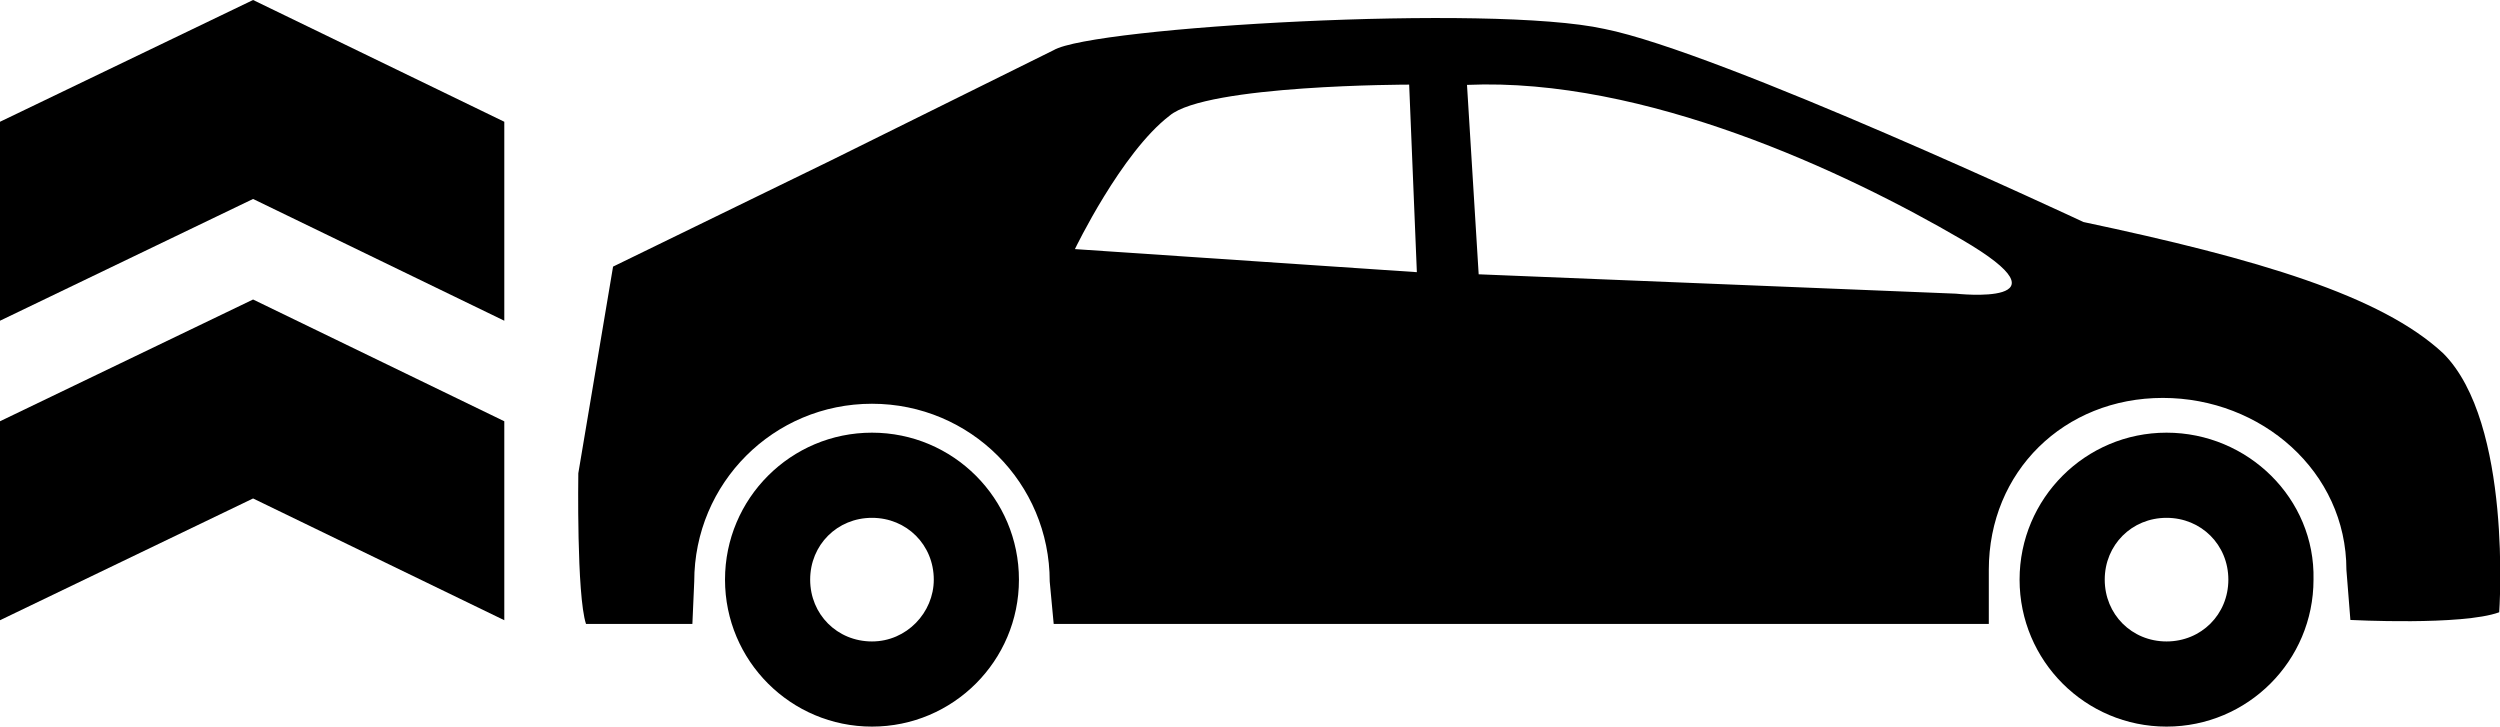
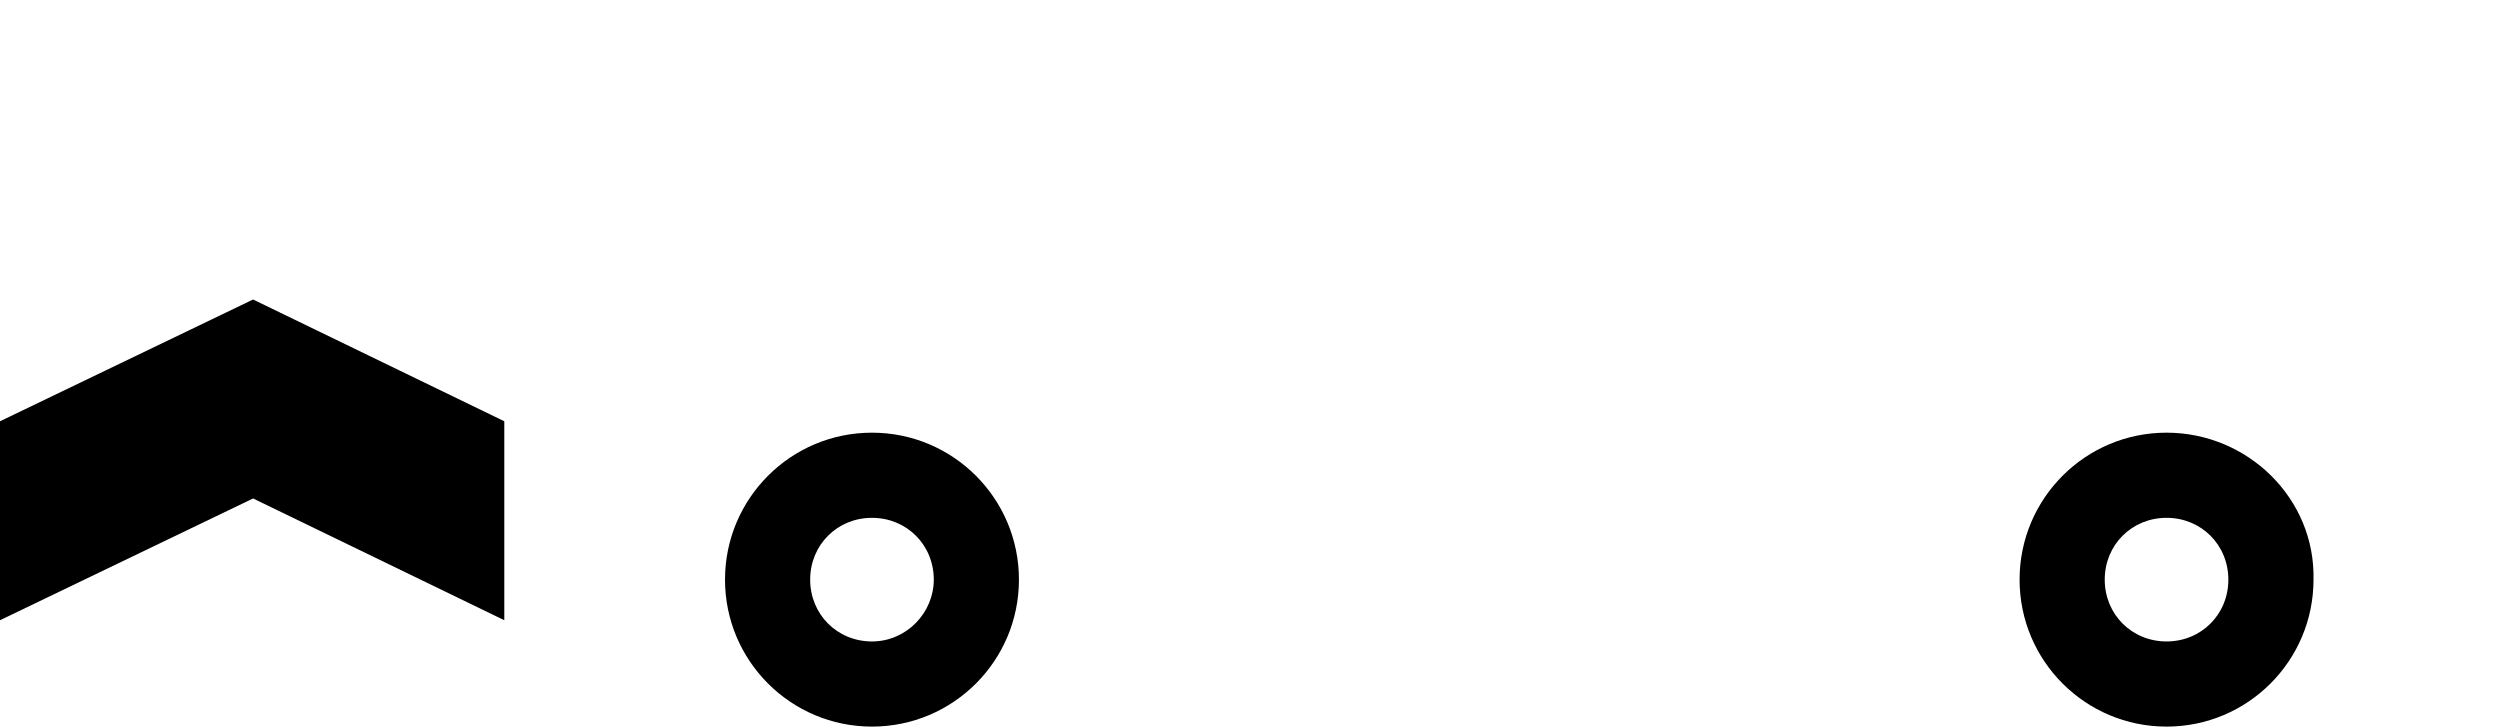
<svg xmlns="http://www.w3.org/2000/svg" version="1.1" id="Layer_2" x="0px" y="0px" viewBox="0 143.1 942.4 273.9" enable-background="new 0 143.1 942.4 273.9" xml:space="preserve">
  <g id="Layer_2">
    <path d="M328.7,306.2c-30.6,0-55.4,24.8-55.4,55.4s24.8,55.4,55.4,55.4c30.6,0,55.4-24.8,55.4-55.4S359.3,306.2,328.7,306.2z                      M328.7,384.9c-13.1,0-23.3-10.2-23.3-23.3s10.2-23.3,23.3-23.3c13.1,0,23.3,10.2,23.3,23.3C352,374,341.8,384.9,328.7,384.9z" />
    <path d="M816.7,306.2c-30.6,0-55.4,24.8-55.4,55.4s24.8,55.4,55.4,55.4c30.6,0,55.4-24.8,55.4-55.4                     C872.8,331,847.3,306.2,816.7,306.2z M816.7,384.9c-13.1,0-23.3-10.2-23.3-23.3s10.2-23.3,23.3-23.3c13.1,0,23.3,10.2,23.3,23.3                     S829.8,384.9,816.7,384.9z" />
-     <path d="M785.4,226.8c0,0-136.9-64.1-180.6-72.8c-43-9.5-193-0.7-207.6,8l-83.8,41.5l-82.3,40.1L218,321.5c0,0-0.7,45.9,2.9,56.8                     H261l0.7-16c0-37.1,29.9-67,67-67s67,29.9,67,67l1.5,16h352.5v-20.4c0-37.1,28.4-64.8,65.6-64.8c37.1,0,69.2,27.7,69.2,64.8                     l1.5,18.9c0,0,42.2,2.2,56.1-2.9c0,0,5.1-71.4-21.1-97.6C897.6,254.5,851,240.7,785.4,226.8z M405.2,237c0,0,17.5-36.4,35.7-50.3                     c13.8-11.7,90.3-11.7,90.3-11.7l2.9,70.7L405.2,237z M737.3,253.8l-179.9-7.3l-4.4-71.4c67-2.9,142.8,32.8,186.5,58.3                     C783.2,258.9,737.3,253.8,737.3,253.8z" />
  </g>
  <polygon class="polygon" points="0,376.9 95.4,331 190.1,376.9 190.1,301.9 95.4,256 0,301.9 " />
-   <polygon class="polygon" points="0,264 95.4,218.1 190.1,264 190.1,189 95.4,143.1 0,189 " />
</svg>